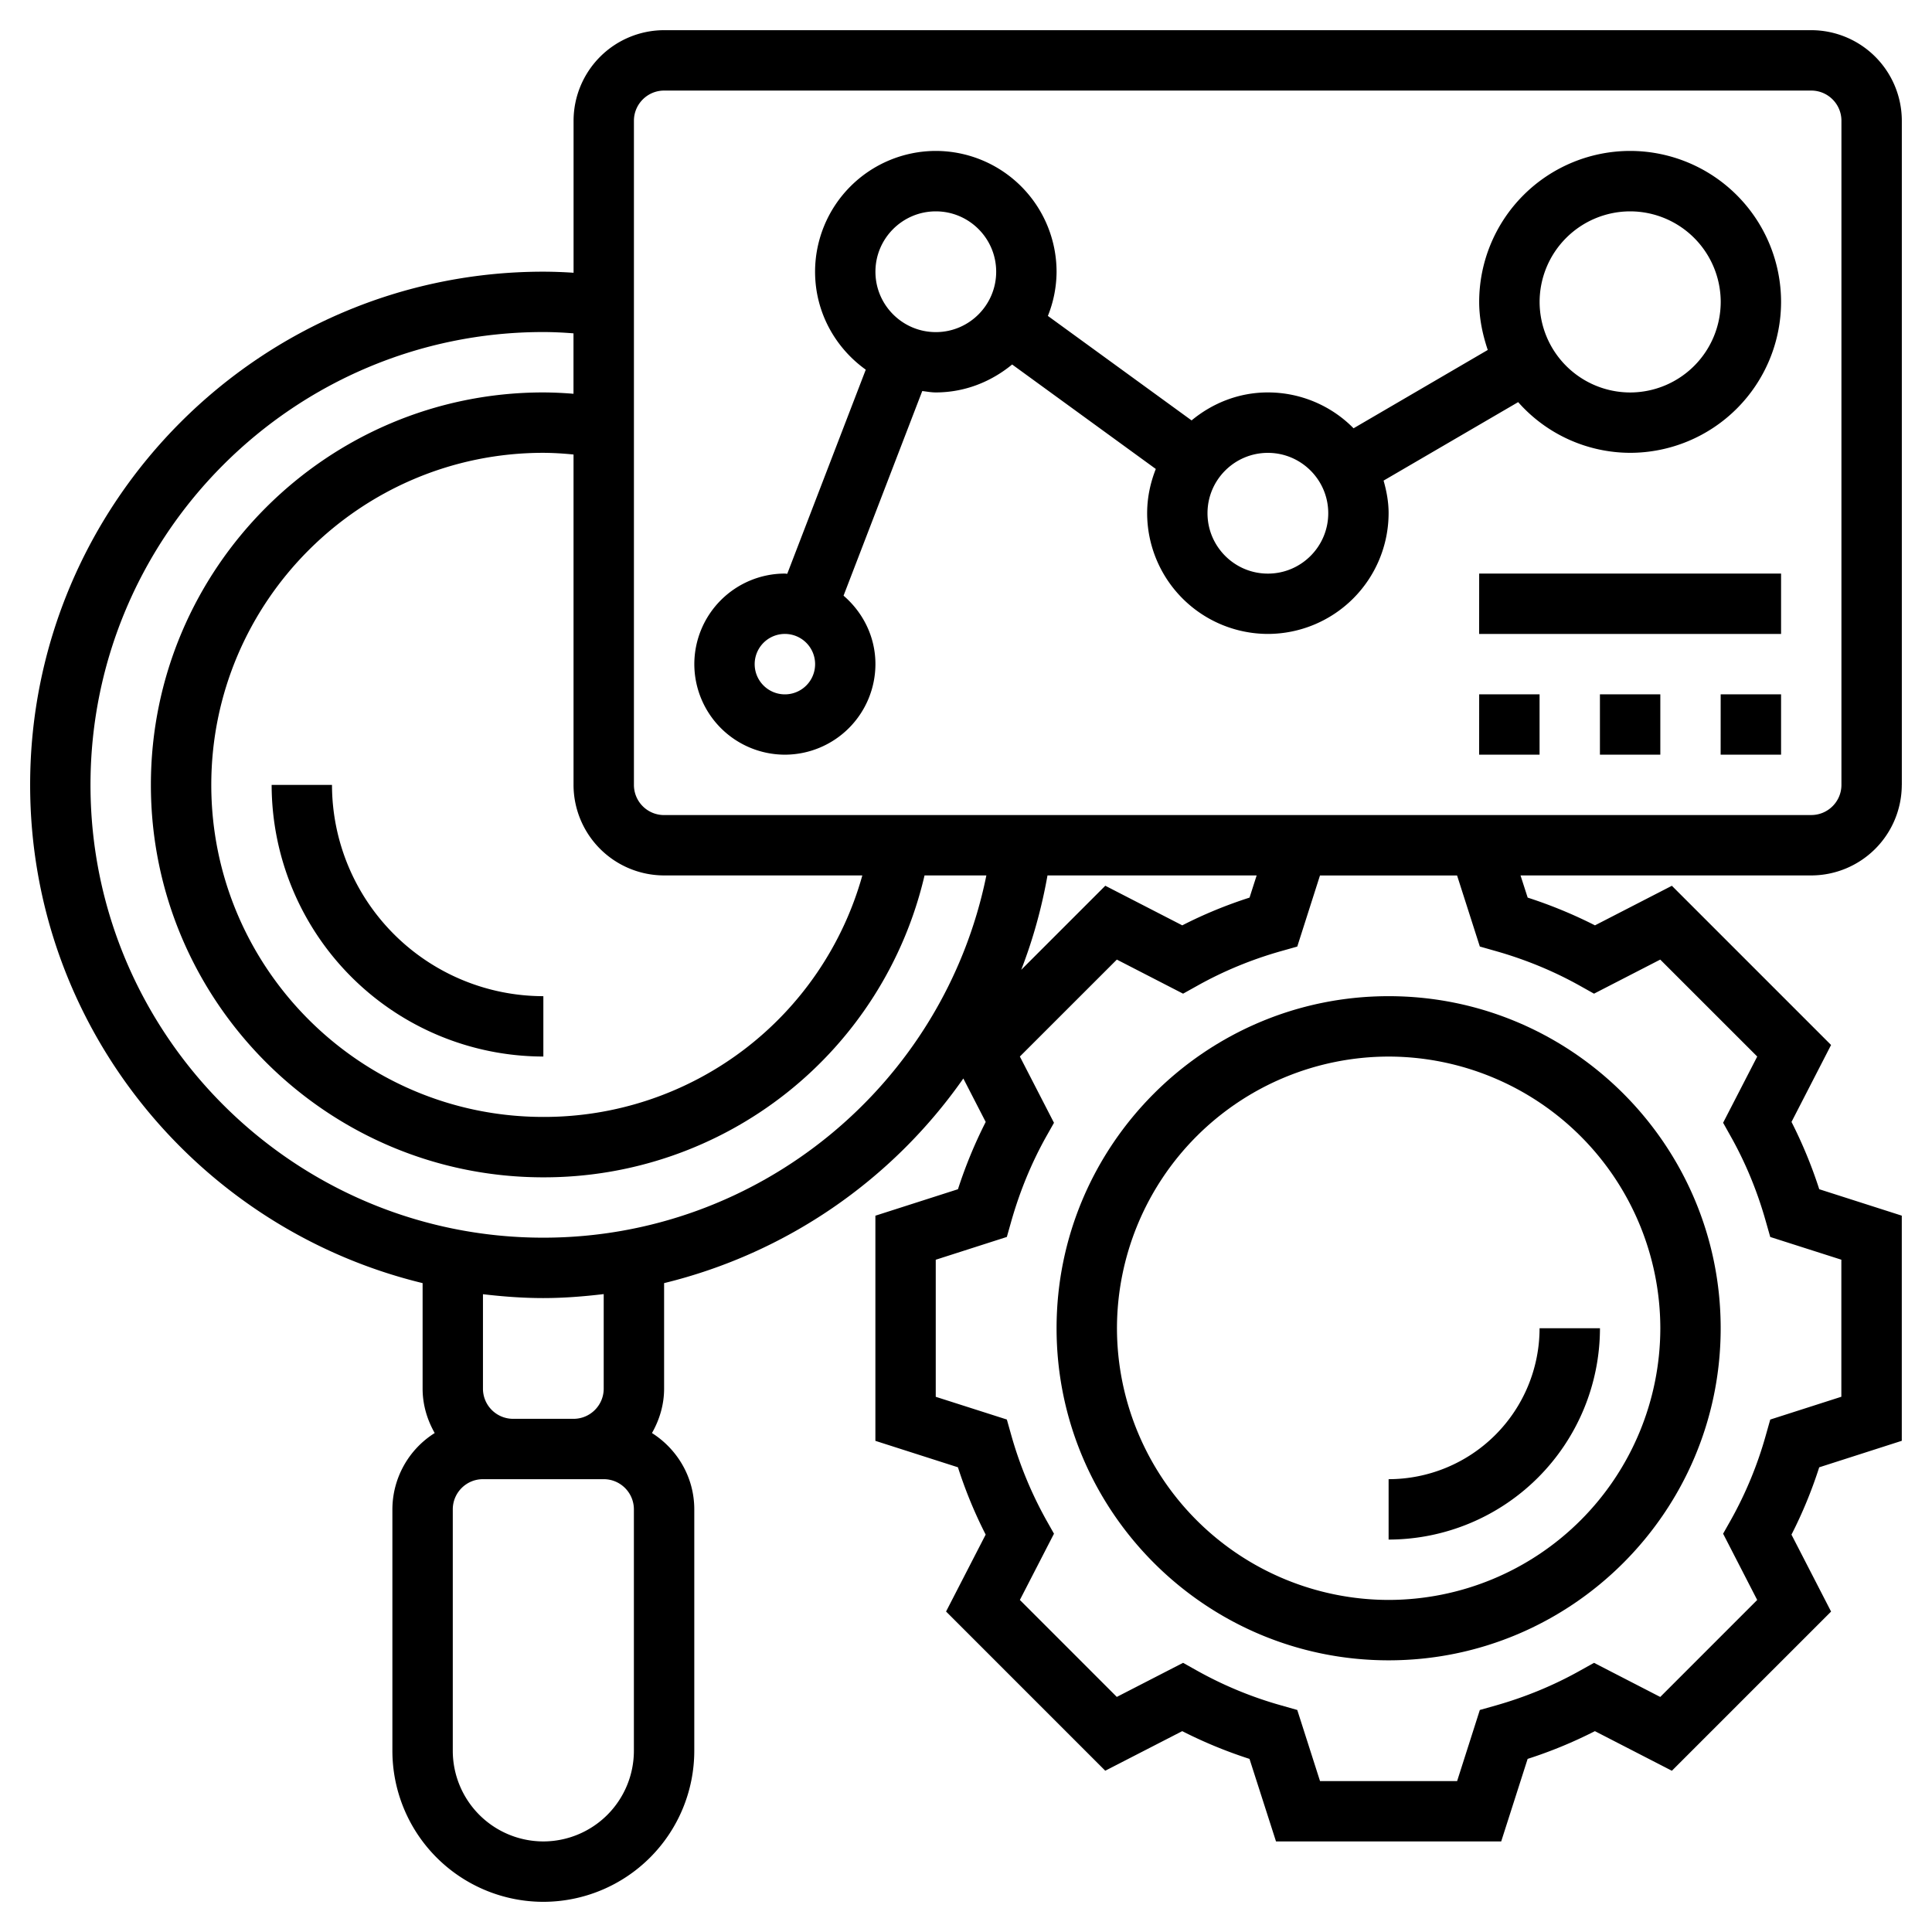
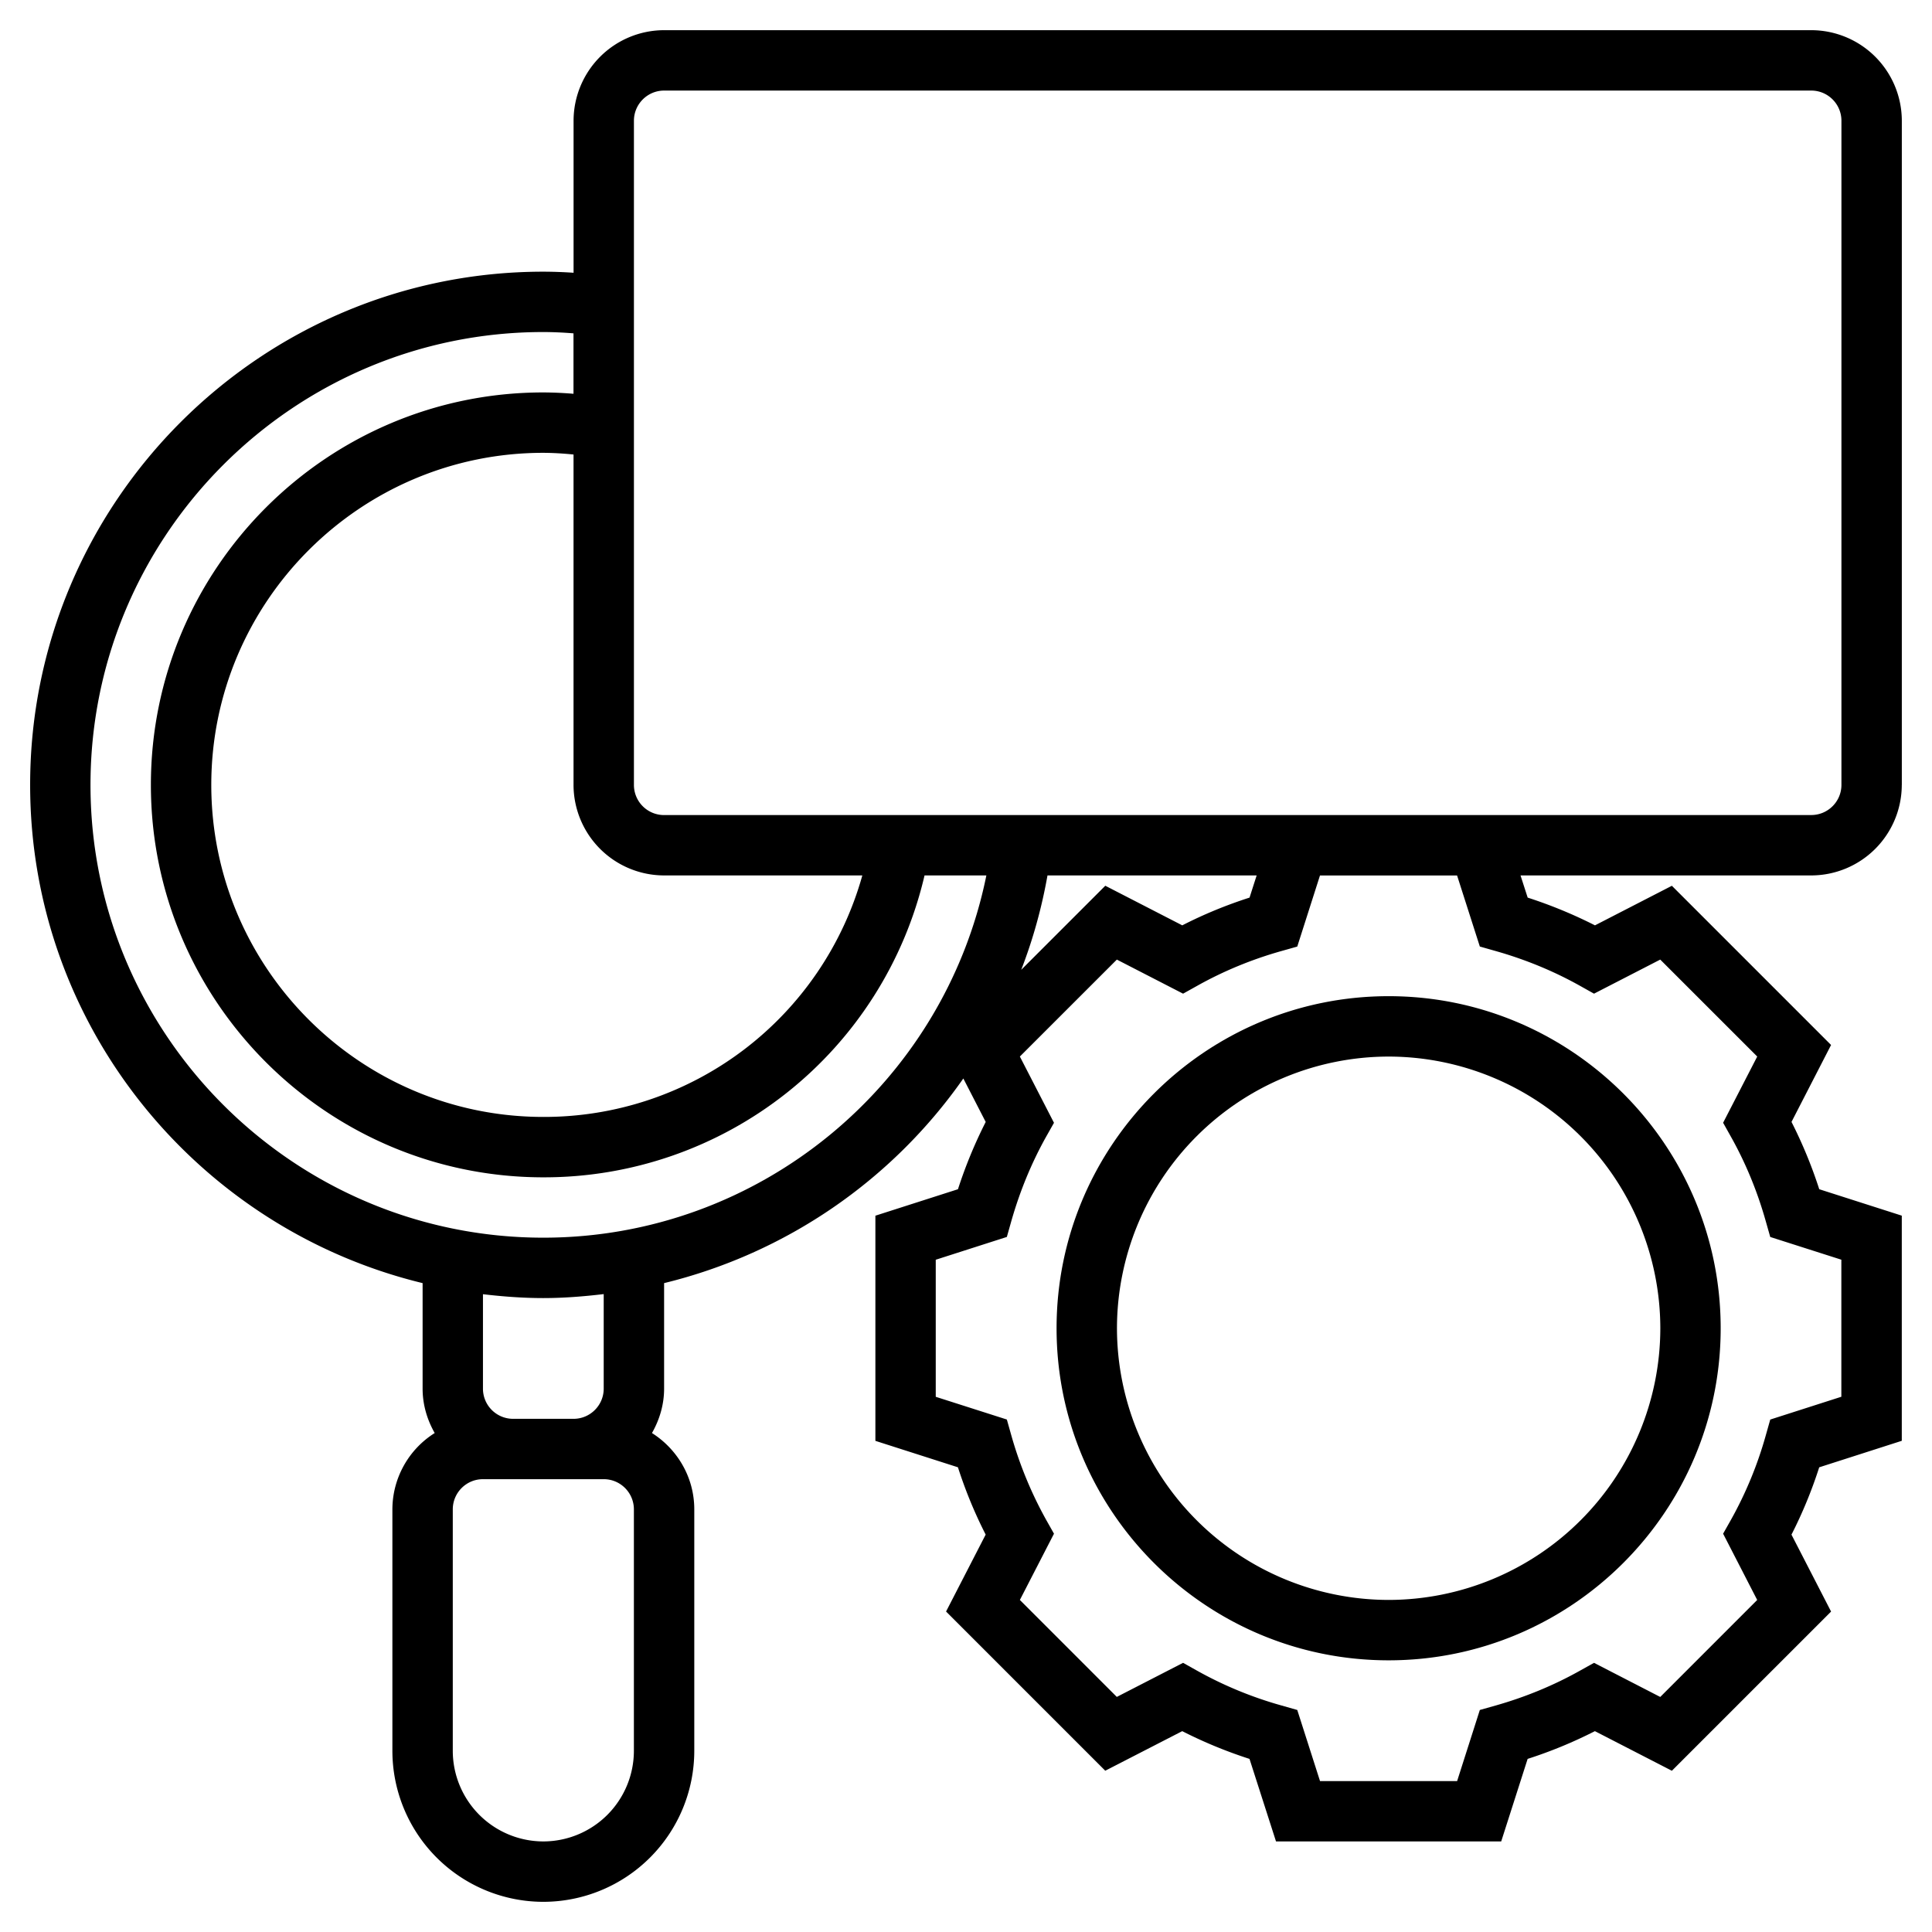
<svg xmlns="http://www.w3.org/2000/svg" width="50" height="50" fill="none">
  <g fill="#000" clip-path="url(#a)">
    <path d="M49.219 20.313V3.125A2.347 2.347 0 0 0 46.875.781H17.188a2.347 2.347 0 0 0-2.344 2.344v3.934a12 12 0 0 0-.781-.028C6.739 7.031.78 12.99.78 20.313c0 6.245 4.339 11.483 10.157 12.894v2.73c0 .42.119.808.313 1.15a2.34 2.34 0 0 0-1.095 1.975v6.25a3.91 3.91 0 0 0 3.906 3.907 3.91 3.91 0 0 0 3.907-3.907v-6.25c0-.831-.44-1.56-1.095-1.975.194-.342.314-.73.314-1.15v-2.73a13.3 13.3 0 0 0 7.744-5.296l.579 1.125a12 12 0 0 0-.718 1.741l-2.137.685v5.827l2.136.684q.293.91.718 1.742l-1.025 1.991 4.12 4.12 1.992-1.024c.554.282 1.137.523 1.741.718l.686 2.136h5.828l.684-2.136a11.7 11.7 0 0 0 1.741-.718l1.992 1.025 4.12-4.12-1.025-1.991c.283-.553.524-1.137.718-1.742l2.137-.686v-5.827l-2.136-.684a12 12 0 0 0-.718-1.742l1.024-1.991-4.12-4.12-1.99 1.024a12 12 0 0 0-1.742-.718l-.185-.574h7.523a2.347 2.347 0 0 0 2.344-2.343m-32.031 2.343h5.13a8.55 8.55 0 0 1-8.256 6.25c-4.738 0-8.593-3.855-8.593-8.593 0-4.739 3.855-8.594 8.593-8.594q.375.002.782.044v8.55a2.347 2.347 0 0 0 2.344 2.343m-.782 22.657a2.347 2.347 0 0 1-2.343 2.343 2.347 2.347 0 0 1-2.344-2.343v-6.25c0-.432.35-.782.781-.782h3.125c.431 0 .781.35.781.782zm-.781-9.376c0 .432-.35.782-.781.782H13.28a.78.78 0 0 1-.781-.782v-2.443c.513.06 1.033.1 1.563.1.528 0 1.048-.042 1.562-.103zm-1.562-3.906c-6.462 0-11.72-5.257-11.72-11.718s5.258-11.72 11.72-11.72q.37.001.78.034v1.564a10 10 0 0 0-.78-.035c-5.6 0-10.157 4.557-10.157 10.157s4.557 10.156 10.157 10.156a10.11 10.11 0 0 0 9.865-7.813h1.6c-1.097 5.402-5.873 9.375-11.465 9.375m13.048-9.375h5.412l-.184.574c-.604.194-1.187.434-1.741.718l-1.992-1.025-2.176 2.176q.454-1.171.68-2.443m11.189 1.84.404.115c.772.218 1.507.521 2.185.9l.366.205 1.714-.882 2.51 2.509-.883 1.714.205.366c.38.678.683 1.414.9 2.186l.115.404 1.84.588v3.547l-1.84.59-.114.403a10 10 0 0 1-.9 2.186l-.206.365.882 1.715-2.509 2.51-1.714-.883-.366.204c-.677.38-1.412.683-2.185.902l-.404.114-.588 1.84h-3.548l-.589-1.84-.404-.115a10 10 0 0 1-2.185-.9l-.366-.205-1.715.882-2.509-2.509.883-1.715-.206-.365a10.2 10.2 0 0 1-.9-2.186l-.114-.404-1.84-.588v-3.547l1.84-.59.114-.403c.22-.774.522-1.509.9-2.186l.206-.365-.883-1.715 2.51-2.509 1.714.882.366-.204c.678-.38 1.413-.684 2.185-.901l.404-.114.588-1.84h3.548zm-5.276-3.402H17.188a.78.78 0 0 1-.782-.782V3.125c0-.43.35-.781.782-.781h29.687c.431 0 .781.35.781.781v17.188c0 .43-.35.78-.781.78H33.024" />
-     <path d="M42.188 3.906a3.91 3.91 0 0 0-3.907 3.907c0 .437.09.851.222 1.244l-3.473 2.027a3.11 3.11 0 0 0-2.218-.928c-.753 0-1.435.278-1.974.724l-3.719-2.704a3.1 3.1 0 0 0 .225-1.145 3.13 3.13 0 0 0-3.125-3.125 3.13 3.13 0 0 0-3.125 3.125c0 1.046.52 1.969 1.312 2.536l-2.032 5.283c-.02 0-.04-.006-.061-.006a2.347 2.347 0 0 0-2.344 2.344 2.347 2.347 0 0 0 2.343 2.343 2.347 2.347 0 0 0 2.344-2.343c0-.711-.324-1.341-.825-1.772l2.037-5.296c.116.014.23.036.35.036.754 0 1.435-.278 1.976-.723l3.718 2.704c-.14.355-.224.74-.224 1.144a3.13 3.13 0 0 0 3.125 3.125 3.13 3.13 0 0 0 3.124-3.125c0-.293-.053-.572-.13-.843l3.483-2.031a3.88 3.88 0 0 0 2.898 1.312 3.91 3.91 0 0 0 3.906-3.906 3.91 3.91 0 0 0-3.907-3.907M20.312 17.97a.782.782 0 1 1 .002-1.564.782.782 0 0 1-.002 1.564m3.907-9.375c-.862 0-1.563-.701-1.563-1.563 0-.861.701-1.562 1.563-1.562.861 0 1.562.7 1.562 1.562s-.7 1.563-1.562 1.563m8.593 6.25c-.861 0-1.562-.701-1.562-1.563s.7-1.562 1.563-1.562c.861 0 1.562.7 1.562 1.562s-.7 1.563-1.562 1.563m9.376-4.688a2.347 2.347 0 0 1-2.344-2.344 2.347 2.347 0 0 1 2.343-2.343 2.347 2.347 0 0 1 2.344 2.343 2.347 2.347 0 0 1-2.343 2.344M38.281 17.969h1.563v1.562H38.28zM41.406 17.969h1.563v1.562h-1.563zM44.531 17.969h1.563v1.562H44.53zM38.281 14.844h7.813v1.562H38.28zM8.594 20.313H7.03a7.04 7.04 0 0 0 7.032 7.03v-1.562a5.475 5.475 0 0 1-5.47-5.468M41.406 34.375h-1.562a3.91 3.91 0 0 1-3.907 3.906v1.563a5.476 5.476 0 0 0 5.47-5.469" />
    <path d="M27.344 34.375c0 4.738 3.855 8.594 8.593 8.594 4.739 0 8.594-3.856 8.594-8.594s-3.855-8.594-8.593-8.594c-4.739 0-8.594 3.856-8.594 8.594m8.593-7.031a7.04 7.04 0 0 1 7.032 7.031 7.04 7.04 0 0 1-7.032 7.031 7.04 7.04 0 0 1-7.03-7.031 7.04 7.04 0 0 1 7.03-7.031" />
  </g>
  <defs>
    <clipPath id="a">
      <path fill="#fff" d="M0 0h50v50H0z" />
    </clipPath>
  </defs>
</svg>